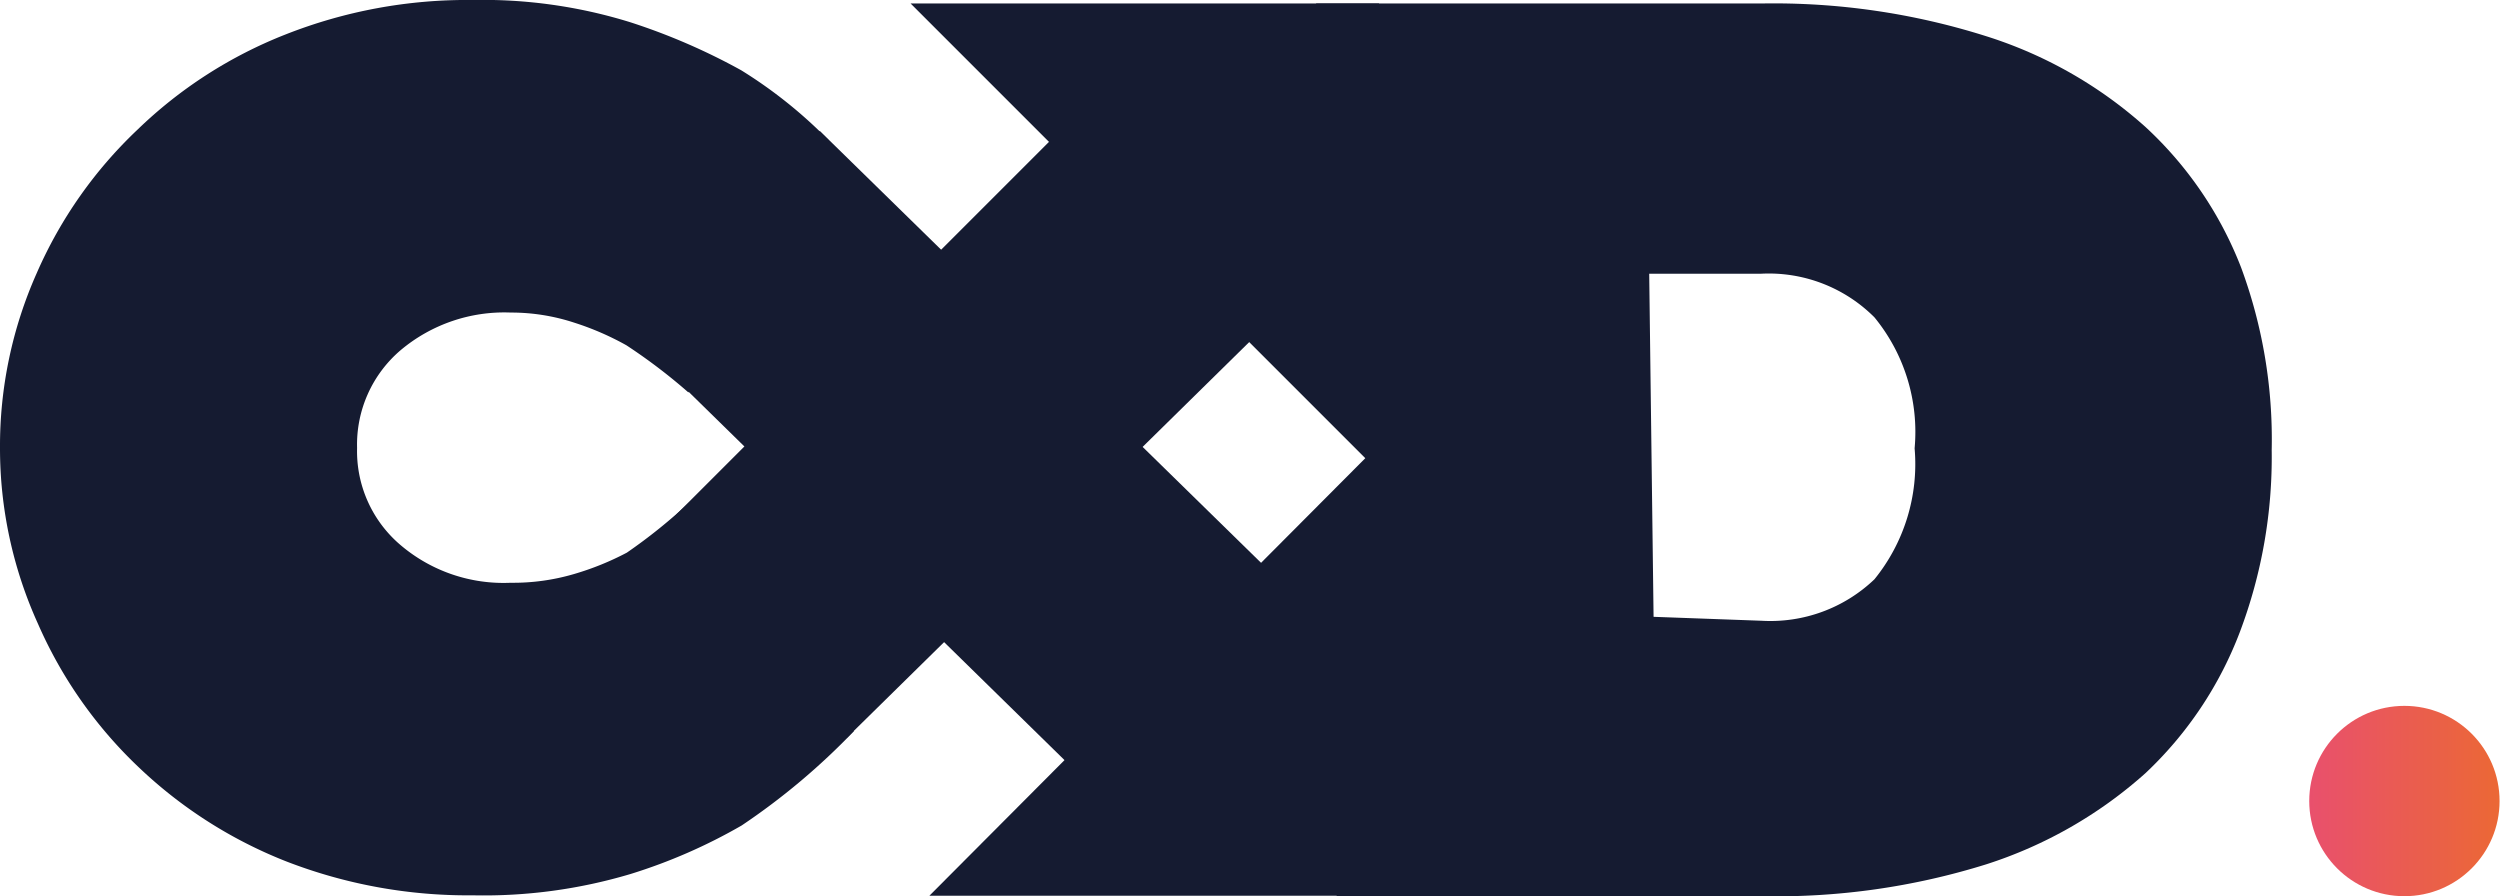
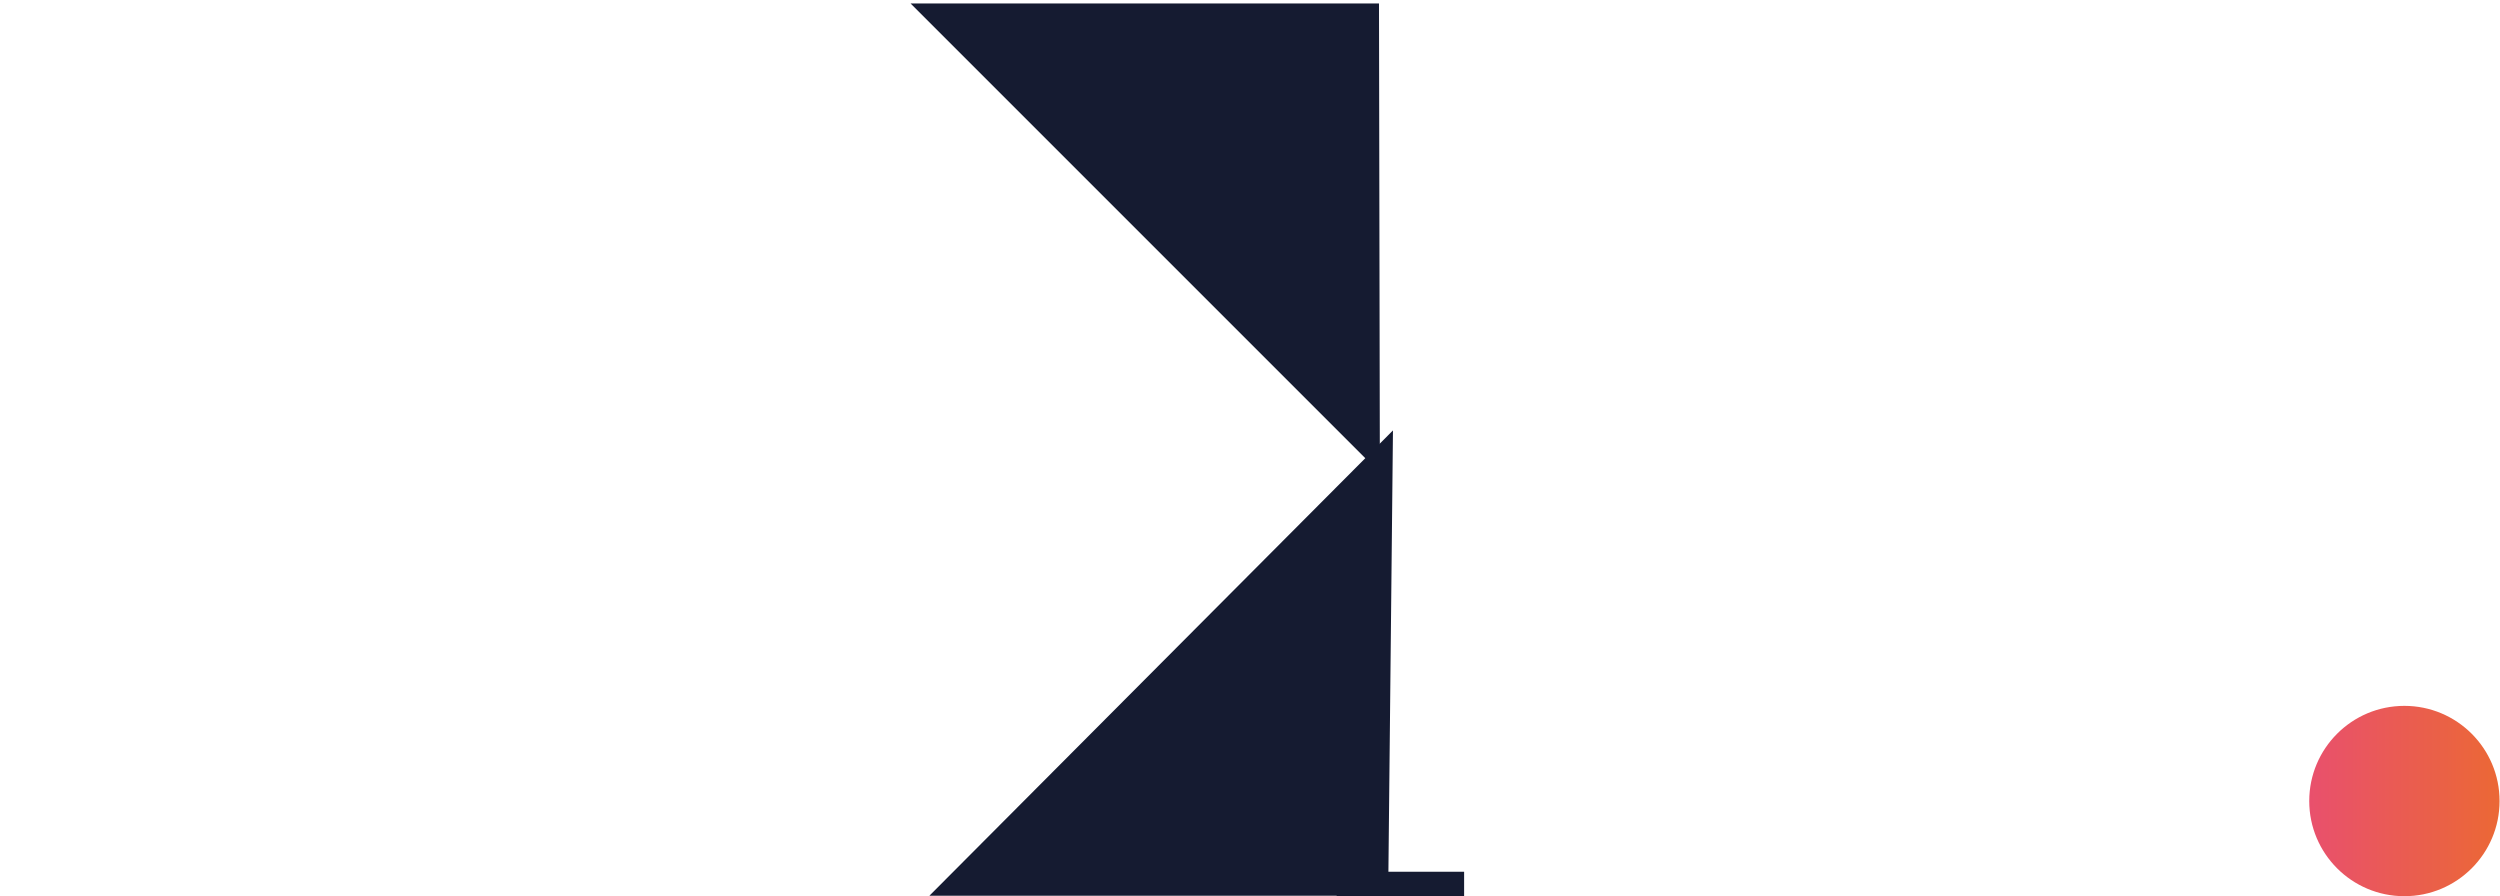
<svg xmlns="http://www.w3.org/2000/svg" id="Calque_1" data-name="Calque 1" viewBox="0 0 57.27 20.53">
  <defs>
    <style>.cls-1{fill:#151b31;}.cls-2{fill:#2c2f81;}.cls-3{fill:url(#Dégradé_sans_nom_10);}</style>
    <linearGradient id="Dégradé_sans_nom_10" x1="52.9" y1="18.35" x2="57.27" y2="18.35" gradientUnits="userSpaceOnUse">
      <stop offset="0" stop-color="#e9506d" />
      <stop offset="1" stop-color="#eb6835" />
    </linearGradient>
  </defs>
  <title>logo-c&amp;amp;d-black</title>
-   <polygon class="cls-1" points="29.01 7.45 19.39 16.91 14.7 12.58 24.45 2.83 29.01 7.45" />
  <polygon class="cls-1" points="20.86 0.08 31.61 10.83 31.59 0.08 20.86 0.08" />
-   <polygon class="cls-1" points="25.22 18.23 14.32 7.55 18.78 3 29.58 13.57 25.22 18.23" />
  <polygon class="cls-1" points="31.91 9.86 21.29 20.52 31.8 20.52 31.91 9.86" />
  <rect class="cls-1" x="30.62" y="19.97" width="2.92" height="0.56" />
-   <path class="cls-1" d="M2.85,13.65a9.74,9.74,0,0,1,.84-4A10.06,10.06,0,0,1,6,6.36,10.27,10.27,0,0,1,9.39,4.18a11.32,11.32,0,0,1,4.28-.79,11.41,11.41,0,0,1,3.62.51A14.38,14.38,0,0,1,19.83,5a10.63,10.63,0,0,1,2,1.6l-3.21,5.78A12.87,12.87,0,0,0,17.2,11.3,6.47,6.47,0,0,0,16,10.78a4.63,4.63,0,0,0-1.45-.23,3.69,3.69,0,0,0-2.52.86,2.84,2.84,0,0,0-1,2.24,2.82,2.82,0,0,0,1,2.23,3.64,3.64,0,0,0,2.52.86,4.93,4.93,0,0,0,1.45-.2,6.48,6.48,0,0,0,1.21-.49,12.39,12.39,0,0,0,1.44-1.16l3.76,5.25a15.55,15.55,0,0,1-2.57,2.16,12.44,12.44,0,0,1-2.54,1.11,11.74,11.74,0,0,1-3.62.49,11.51,11.51,0,0,1-4.28-.78A10.43,10.43,0,0,1,6,20.94a10.1,10.1,0,0,1-2.28-3.26A9.73,9.73,0,0,1,2.85,13.65Z" transform="translate(-2.85 -3.39)" />
-   <path class="cls-1" d="M54.89,13.7a11.34,11.34,0,0,1-.73,4.17A8.66,8.66,0,0,1,52,21.1a10.08,10.08,0,0,1-3.65,2.09,16.13,16.13,0,0,1-5.12.73H37.07a26.3,26.3,0,0,1-3.14-.14l-.17-9.37.55-.55L33.66,13l0-.35L33,3.47H43.2a16.12,16.12,0,0,1,5.12.74A9.94,9.94,0,0,1,52,6.3a8.62,8.62,0,0,1,2.19,3.22A11.35,11.35,0,0,1,54.89,13.7ZM43.2,17.61a3.45,3.45,0,0,0,2.59-.95,4.19,4.19,0,0,0,.92-3,4.14,4.14,0,0,0-.92-3,3.42,3.42,0,0,0-2.59-1H40.63l.1,7.86Z" transform="translate(-2.85 -3.39)" />
  <path class="cls-2" d="M29,14.49" transform="translate(-2.85 -3.39)" />
  <circle class="cls-3" cx="55.08" cy="18.35" r="2.18" />
</svg>